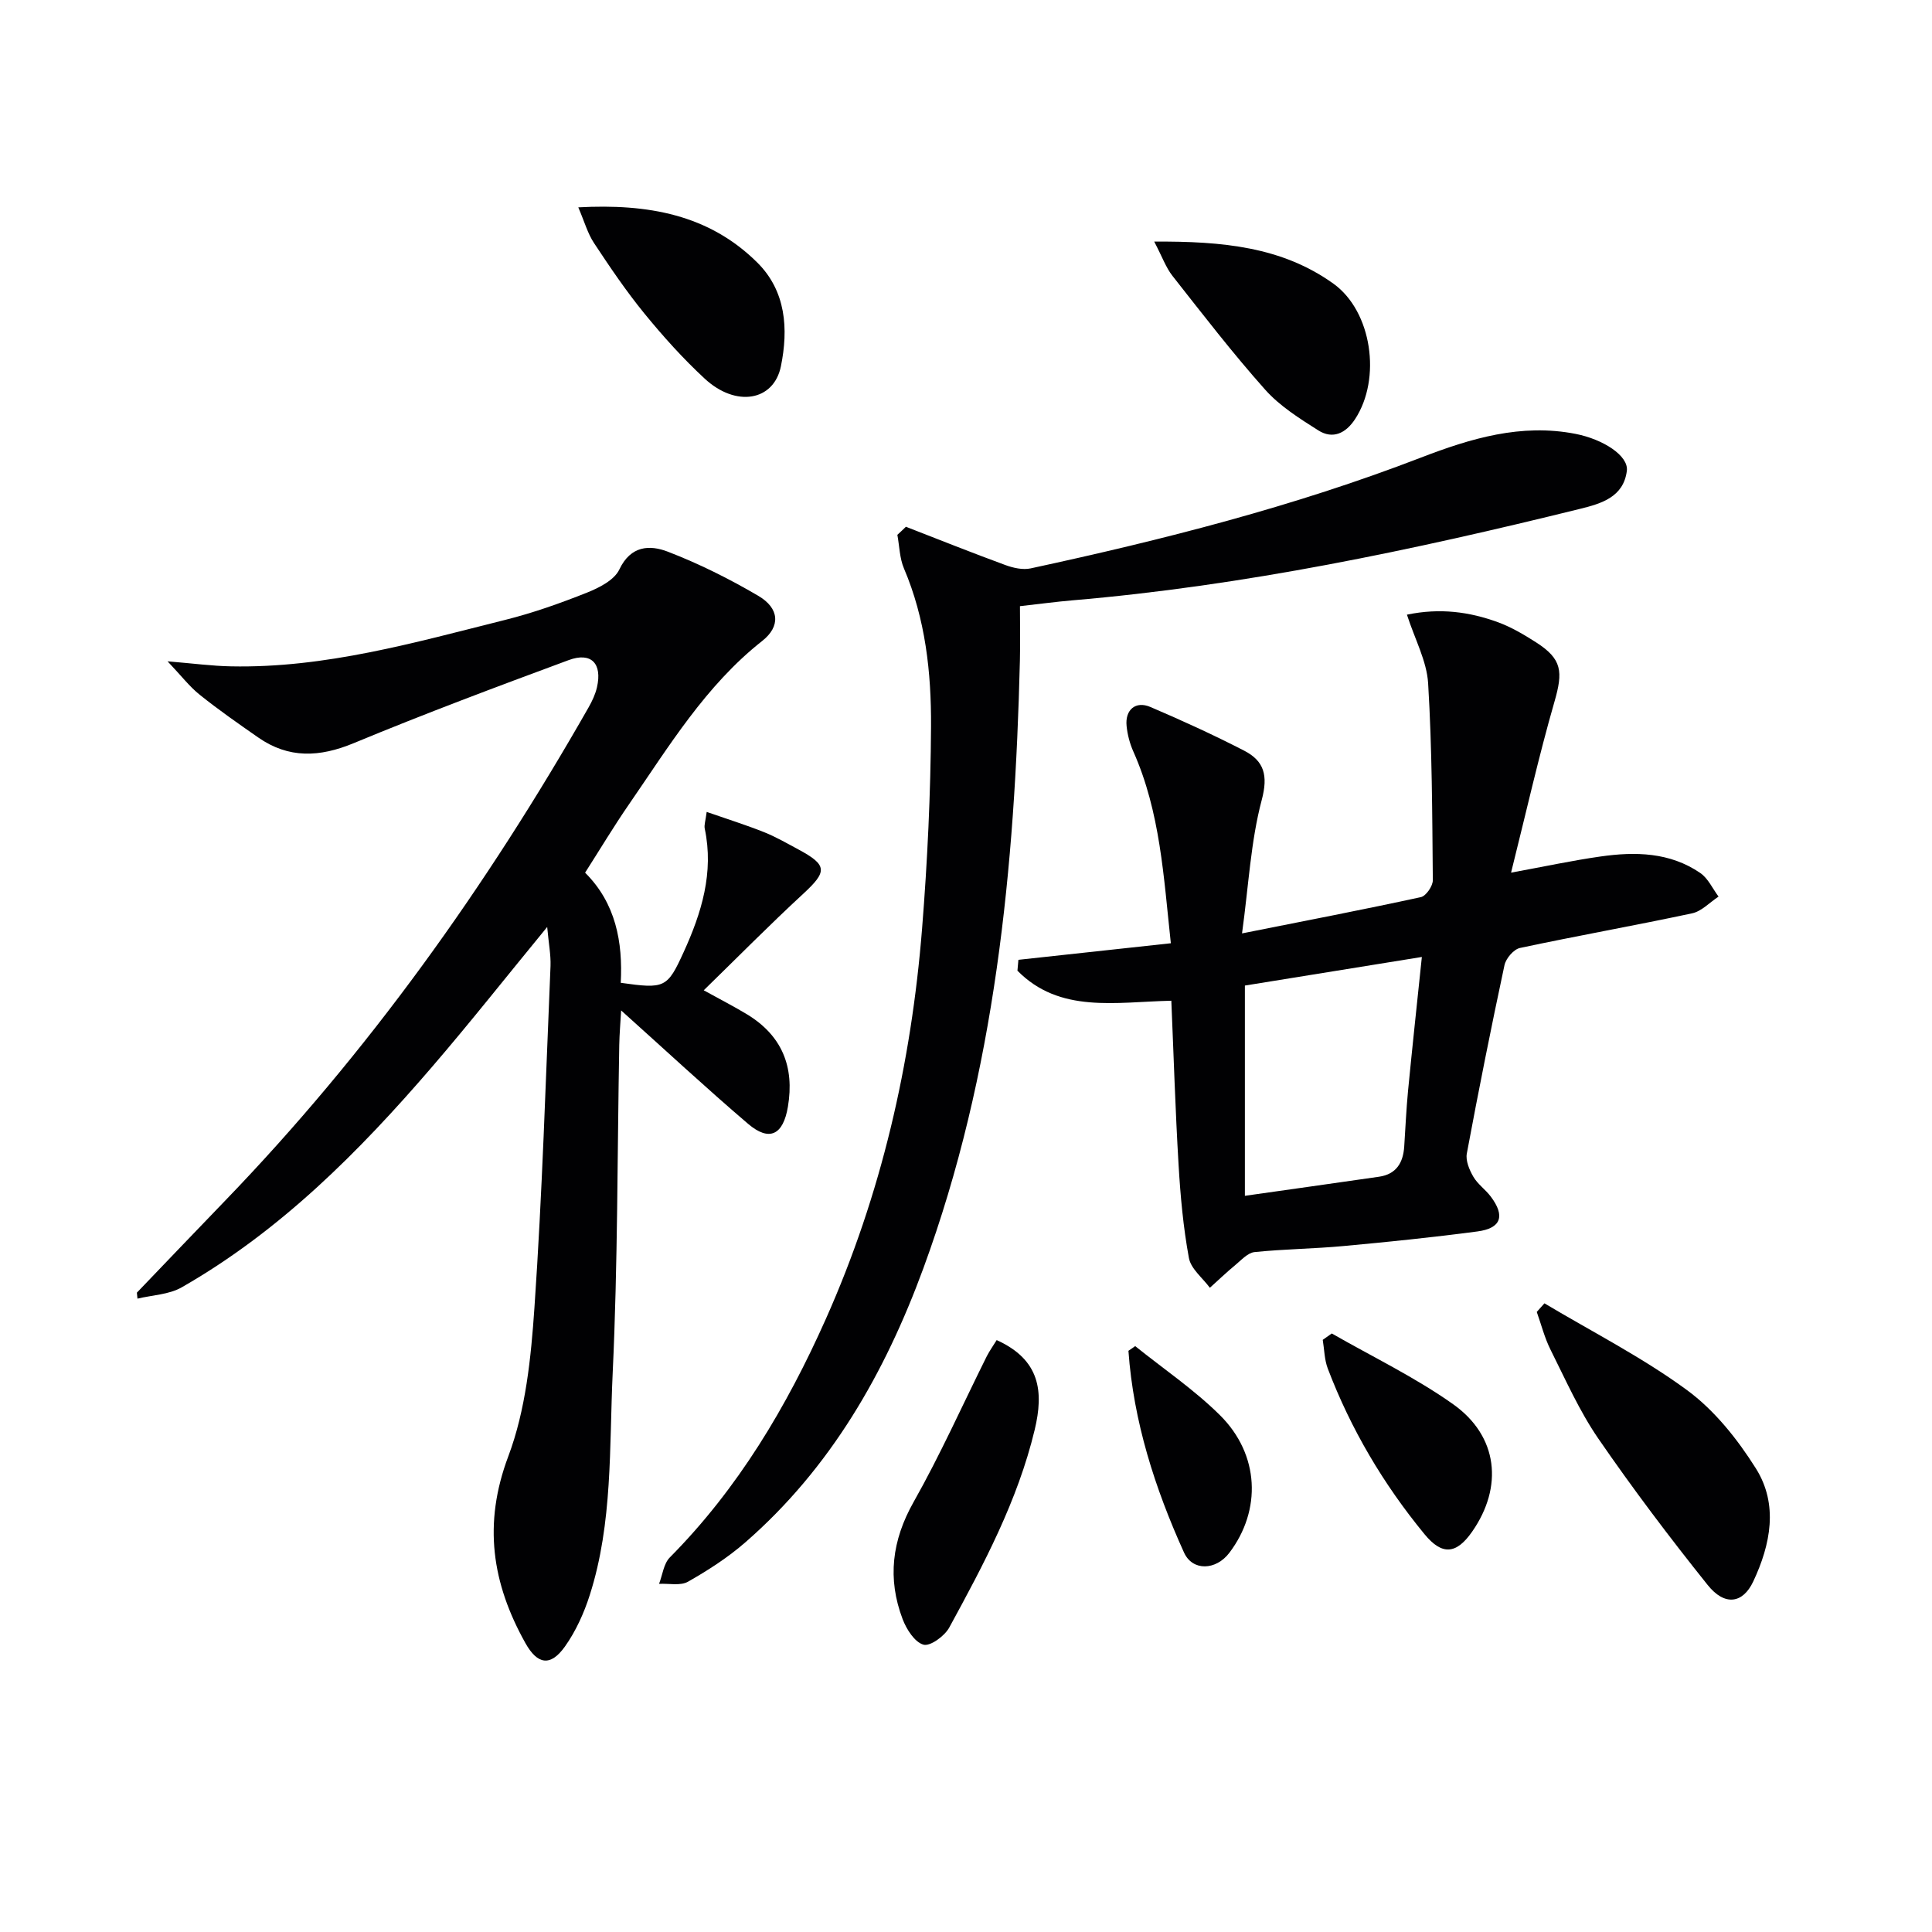
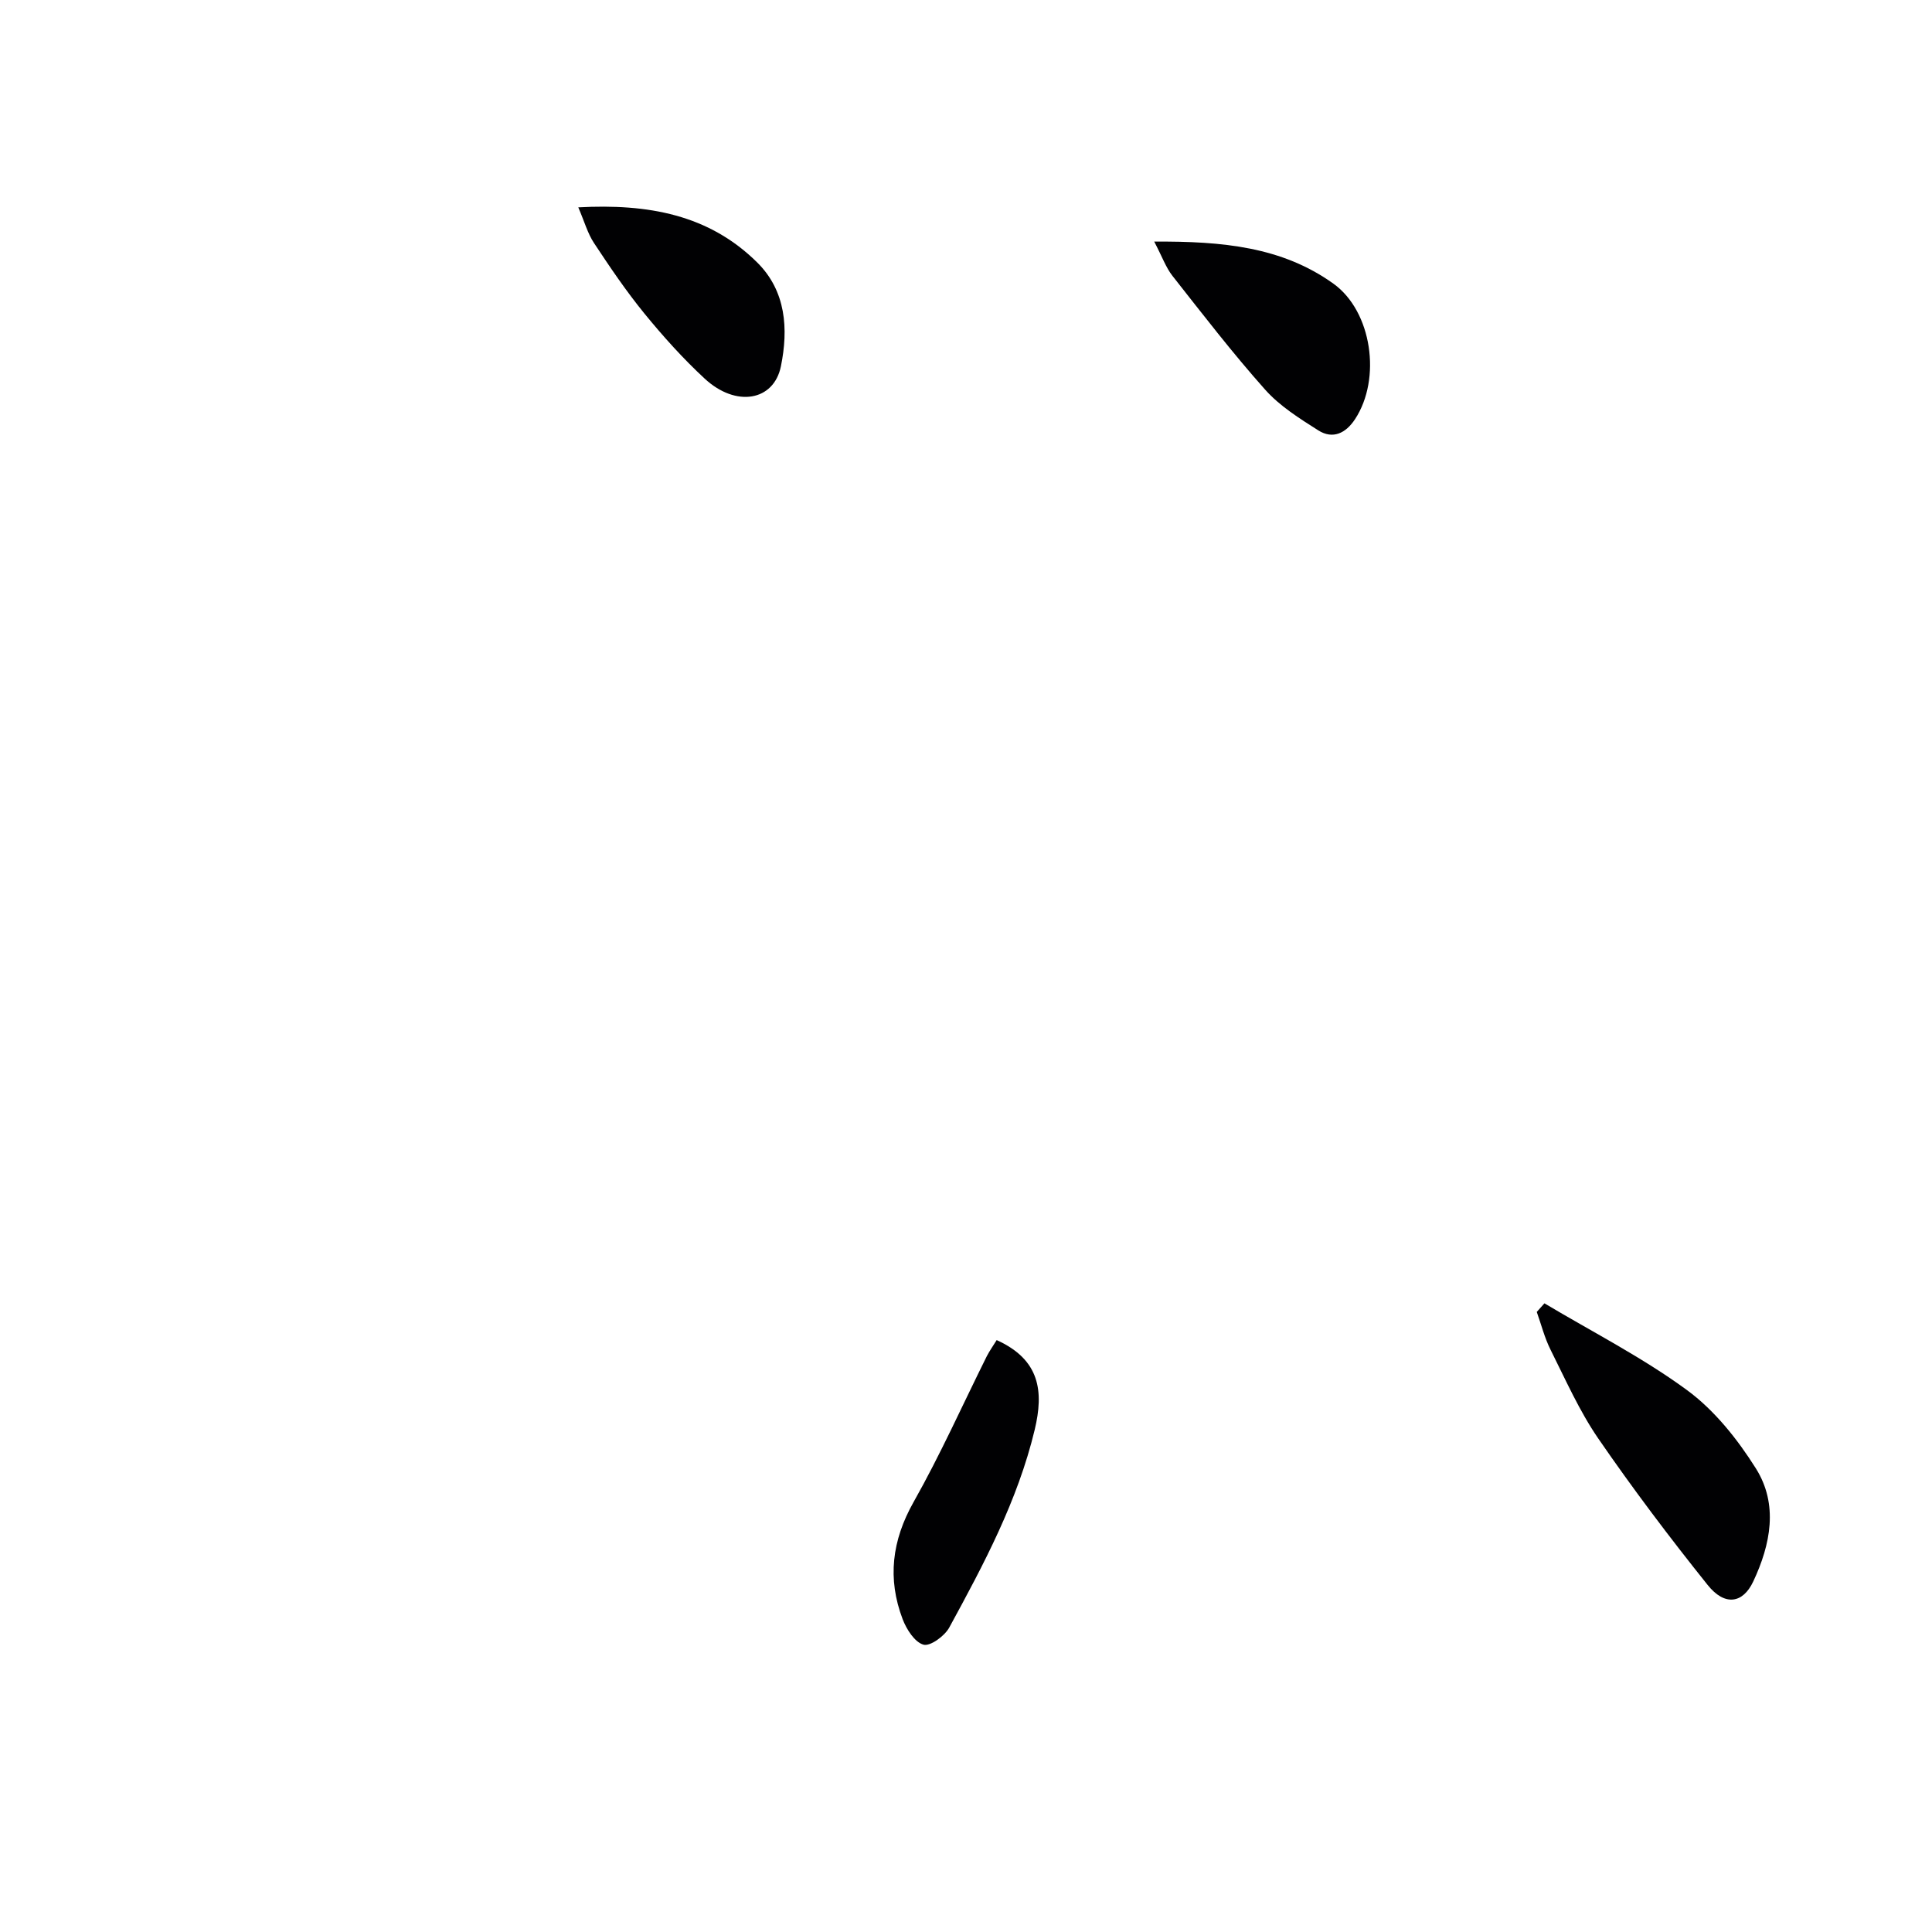
<svg xmlns="http://www.w3.org/2000/svg" enable-background="new 0 0 400 400" viewBox="0 0 400 400">
  <g fill="#010103">
-     <path d="m113.29 191.92c-8.47 10.31-15.96 19.81-23.85 28.98-15.14 17.6-31.45 33.98-51.82 45.63-2.64 1.51-6.09 1.6-9.16 2.34-.04-.41-.08-.83-.12-1.24 6.07-6.33 12.12-12.67 18.21-18.98 29.65-30.72 54.23-65.18 75.32-102.21.73-1.29 1.39-2.69 1.72-4.12 1.14-4.93-1.16-7.38-5.83-5.66-14.92 5.52-29.83 11.1-44.52 17.2-7.07 2.93-13.46 3.23-19.79-1.18-4.09-2.85-8.2-5.71-12.09-8.83-2.12-1.69-3.81-3.92-6.67-6.93 5.43.45 9.27.97 13.13 1.04 19.51.4 38.09-4.94 56.74-9.61 5.77-1.44 11.43-3.45 16.96-5.65 2.53-1.01 5.67-2.6 6.71-4.8 2.36-4.98 6.31-5.11 10.01-3.69 6.47 2.49 12.76 5.63 18.74 9.14 4.44 2.6 4.63 6.35.84 9.34-11.75 9.26-19.34 21.87-27.64 33.9-3.11 4.51-5.93 9.22-9.04 14.09 6.36 6.33 7.82 14.36 7.38 22.8 9.1 1.28 9.63 1.1 13.03-6.37 3.7-8.11 6.28-16.45 4.36-25.55-.16-.74.16-1.58.4-3.46 4.26 1.48 8.11 2.69 11.86 4.18 2.46.98 4.78 2.33 7.13 3.59 6.04 3.25 6 4.56.99 9.19-6.95 6.41-13.58 13.14-20.59 19.97 3.53 1.95 6.31 3.37 8.97 4.98 7.22 4.39 9.85 10.84 8.46 19.12-.98 5.85-3.83 7.32-8.27 3.53-8.71-7.44-17.11-15.25-26.26-23.46-.14 2.52-.35 4.84-.39 7.17-.41 22.63-.3 45.29-1.36 67.89-.72 15.37.04 31.01-4.74 45.96-1.19 3.74-2.89 7.5-5.15 10.68-3.01 4.23-5.71 3.71-8.19-.73-6.91-12.37-8.8-24.66-3.53-38.66 3.61-9.6 4.7-20.41 5.41-30.78 1.62-23.55 2.33-47.16 3.33-70.75.08-2.32-.39-4.69-.69-8.06z" />
-     <path d="m257.15 193.25c13.42-2.67 25.26-4.95 37.03-7.51 1.06-.23 2.48-2.3 2.47-3.5-.12-13.59-.15-27.2-.97-40.76-.28-4.61-2.73-9.08-4.39-14.22 6.85-1.43 12.95-.59 18.86 1.57 2.78 1.02 5.41 2.58 7.92 4.19 5.35 3.44 5.56 6.03 3.77 12.24-3.29 11.42-5.89 23.04-8.99 35.41 7-1.28 12.73-2.52 18.51-3.34 7.2-1.03 14.38-.9 20.67 3.42 1.62 1.11 2.54 3.23 3.78 4.88-1.82 1.19-3.51 3.05-5.5 3.47-11.85 2.53-23.78 4.64-35.63 7.17-1.29.28-2.89 2.16-3.19 3.54-2.78 12.97-5.37 25.98-7.8 39.01-.28 1.49.53 3.4 1.35 4.81.9 1.55 2.52 2.65 3.61 4.11 3.02 4.01 2.16 6.57-2.78 7.22-9.21 1.22-18.47 2.17-27.72 3.02-6.12.57-12.29.62-18.41 1.25-1.41.15-2.73 1.65-3.97 2.67-1.82 1.5-3.52 3.14-5.28 4.72-1.51-2.05-3.93-3.92-4.34-6.17-1.17-6.35-1.76-12.84-2.14-19.31-.67-11.26-1.01-22.53-1.5-33.95-11.53.25-23.1 2.68-31.86-6.22.07-.75.13-1.5.2-2.25 10.41-1.13 20.83-2.26 31.56-3.43-1.49-13.73-2.18-27.17-7.77-39.71-.73-1.64-1.21-3.48-1.39-5.26-.35-3.36 1.86-5.26 4.92-3.95 6.56 2.8 13.05 5.77 19.39 9.03 4.15 2.14 5.04 5.1 3.66 10.26-2.26 8.52-2.69 17.52-4.07 27.59zm.59 54.33c9.08-1.29 18.43-2.6 27.77-3.95 3.58-.52 5-2.9 5.22-6.26.25-3.81.42-7.63.78-11.43.89-9.16 1.88-18.31 2.87-27.81-12.2 1.97-24.1 3.89-36.64 5.92z" />
-     <path d="m187.56 109.06c6.85 2.66 13.67 5.39 20.57 7.92 1.63.6 3.61 1.05 5.25.7 27.42-5.92 54.57-12.82 80.81-22.94 10.28-3.96 20.73-7.12 32.02-4.91 5.67 1.11 11.01 4.51 10.61 7.66-.69 5.4-5.21 6.76-9.68 7.86-34.65 8.56-69.52 15.92-105.17 18.95-3.3.28-6.58.73-10.8 1.2 0 3.71.08 7.49-.01 11.27-1.05 42.84-5.09 85.23-20 125.85-7.96 21.67-19.19 41.31-36.83 56.69-3.6 3.14-7.71 5.79-11.88 8.16-1.58.9-3.97.34-6 .45.72-1.85.95-4.18 2.23-5.47 14.15-14.28 24.21-31.21 32.31-49.39 11.47-25.74 17.69-52.85 19.92-80.85 1.11-13.91 1.77-27.88 1.85-41.83.06-11.12-1.14-22.22-5.61-32.7-.9-2.12-.93-4.62-1.36-6.95.6-.54 1.18-1.1 1.77-1.67z" />
    <path d="m319.76 269.84c9.88 5.9 20.24 11.17 29.48 17.94 5.71 4.18 10.49 10.19 14.3 16.25 4.69 7.46 3.05 15.74-.55 23.4-2.16 4.59-5.92 5.13-9.44.72-7.88-9.84-15.49-19.92-22.63-30.3-3.93-5.71-6.78-12.19-9.91-18.43-1.23-2.46-1.91-5.19-2.84-7.8.52-.58 1.05-1.18 1.59-1.78z" />
    <path d="m238.97 50.02c14.16-.09 26.47 1.09 37.1 8.71 7.98 5.73 9.98 19.67 4.48 28.05-1.9 2.9-4.59 4.24-7.62 2.32-3.89-2.47-7.96-5.02-10.98-8.41-6.74-7.56-12.93-15.61-19.2-23.57-1.35-1.71-2.1-3.89-3.78-7.1z" />
    <path d="m206.35 277.45c9 4.07 9.77 10.65 7.87 18.58-3.53 14.69-10.55 27.85-17.69 40.94-.96 1.76-3.96 3.94-5.34 3.54-1.82-.52-3.51-3.18-4.31-5.28-3.18-8.38-2.23-16.29 2.28-24.27 5.53-9.79 10.13-20.1 15.15-30.18.59-1.14 1.35-2.2 2.04-3.33z" />
-     <path d="m119.73 42.93c14.44-.78 27.03 1.49 37.05 11.42 5.97 5.92 6.47 13.76 4.9 21.48-1.47 7.22-9.3 8.54-15.75 2.59-4.5-4.16-8.64-8.77-12.52-13.52-3.77-4.62-7.13-9.59-10.42-14.57-1.32-1.99-1.98-4.42-3.26-7.4z" />
-     <path d="m275.73 276.08c8.42 4.83 17.26 9.07 25.14 14.66 9.31 6.61 10.39 17.08 3.93 26.36-3.29 4.73-6.24 4.95-9.86.55-8.52-10.36-15.27-21.77-20.04-34.31-.7-1.84-.71-3.95-1.04-5.94.63-.44 1.25-.88 1.87-1.32z" />
-     <path d="m235.03 278.7c5.88 4.73 12.21 9.01 17.54 14.29 8.22 8.14 8.65 19.69 1.94 28.52-2.76 3.63-7.61 3.83-9.38-.09-6.02-13.31-10.46-27.1-11.5-41.75.47-.33.94-.65 1.4-.97z" />
+     <path d="m119.73 42.93c14.44-.78 27.03 1.49 37.05 11.42 5.97 5.92 6.47 13.76 4.9 21.48-1.47 7.22-9.3 8.54-15.75 2.59-4.5-4.16-8.64-8.77-12.52-13.52-3.77-4.62-7.13-9.59-10.42-14.57-1.32-1.99-1.98-4.42-3.26-7.4" />
  </g>
</svg>